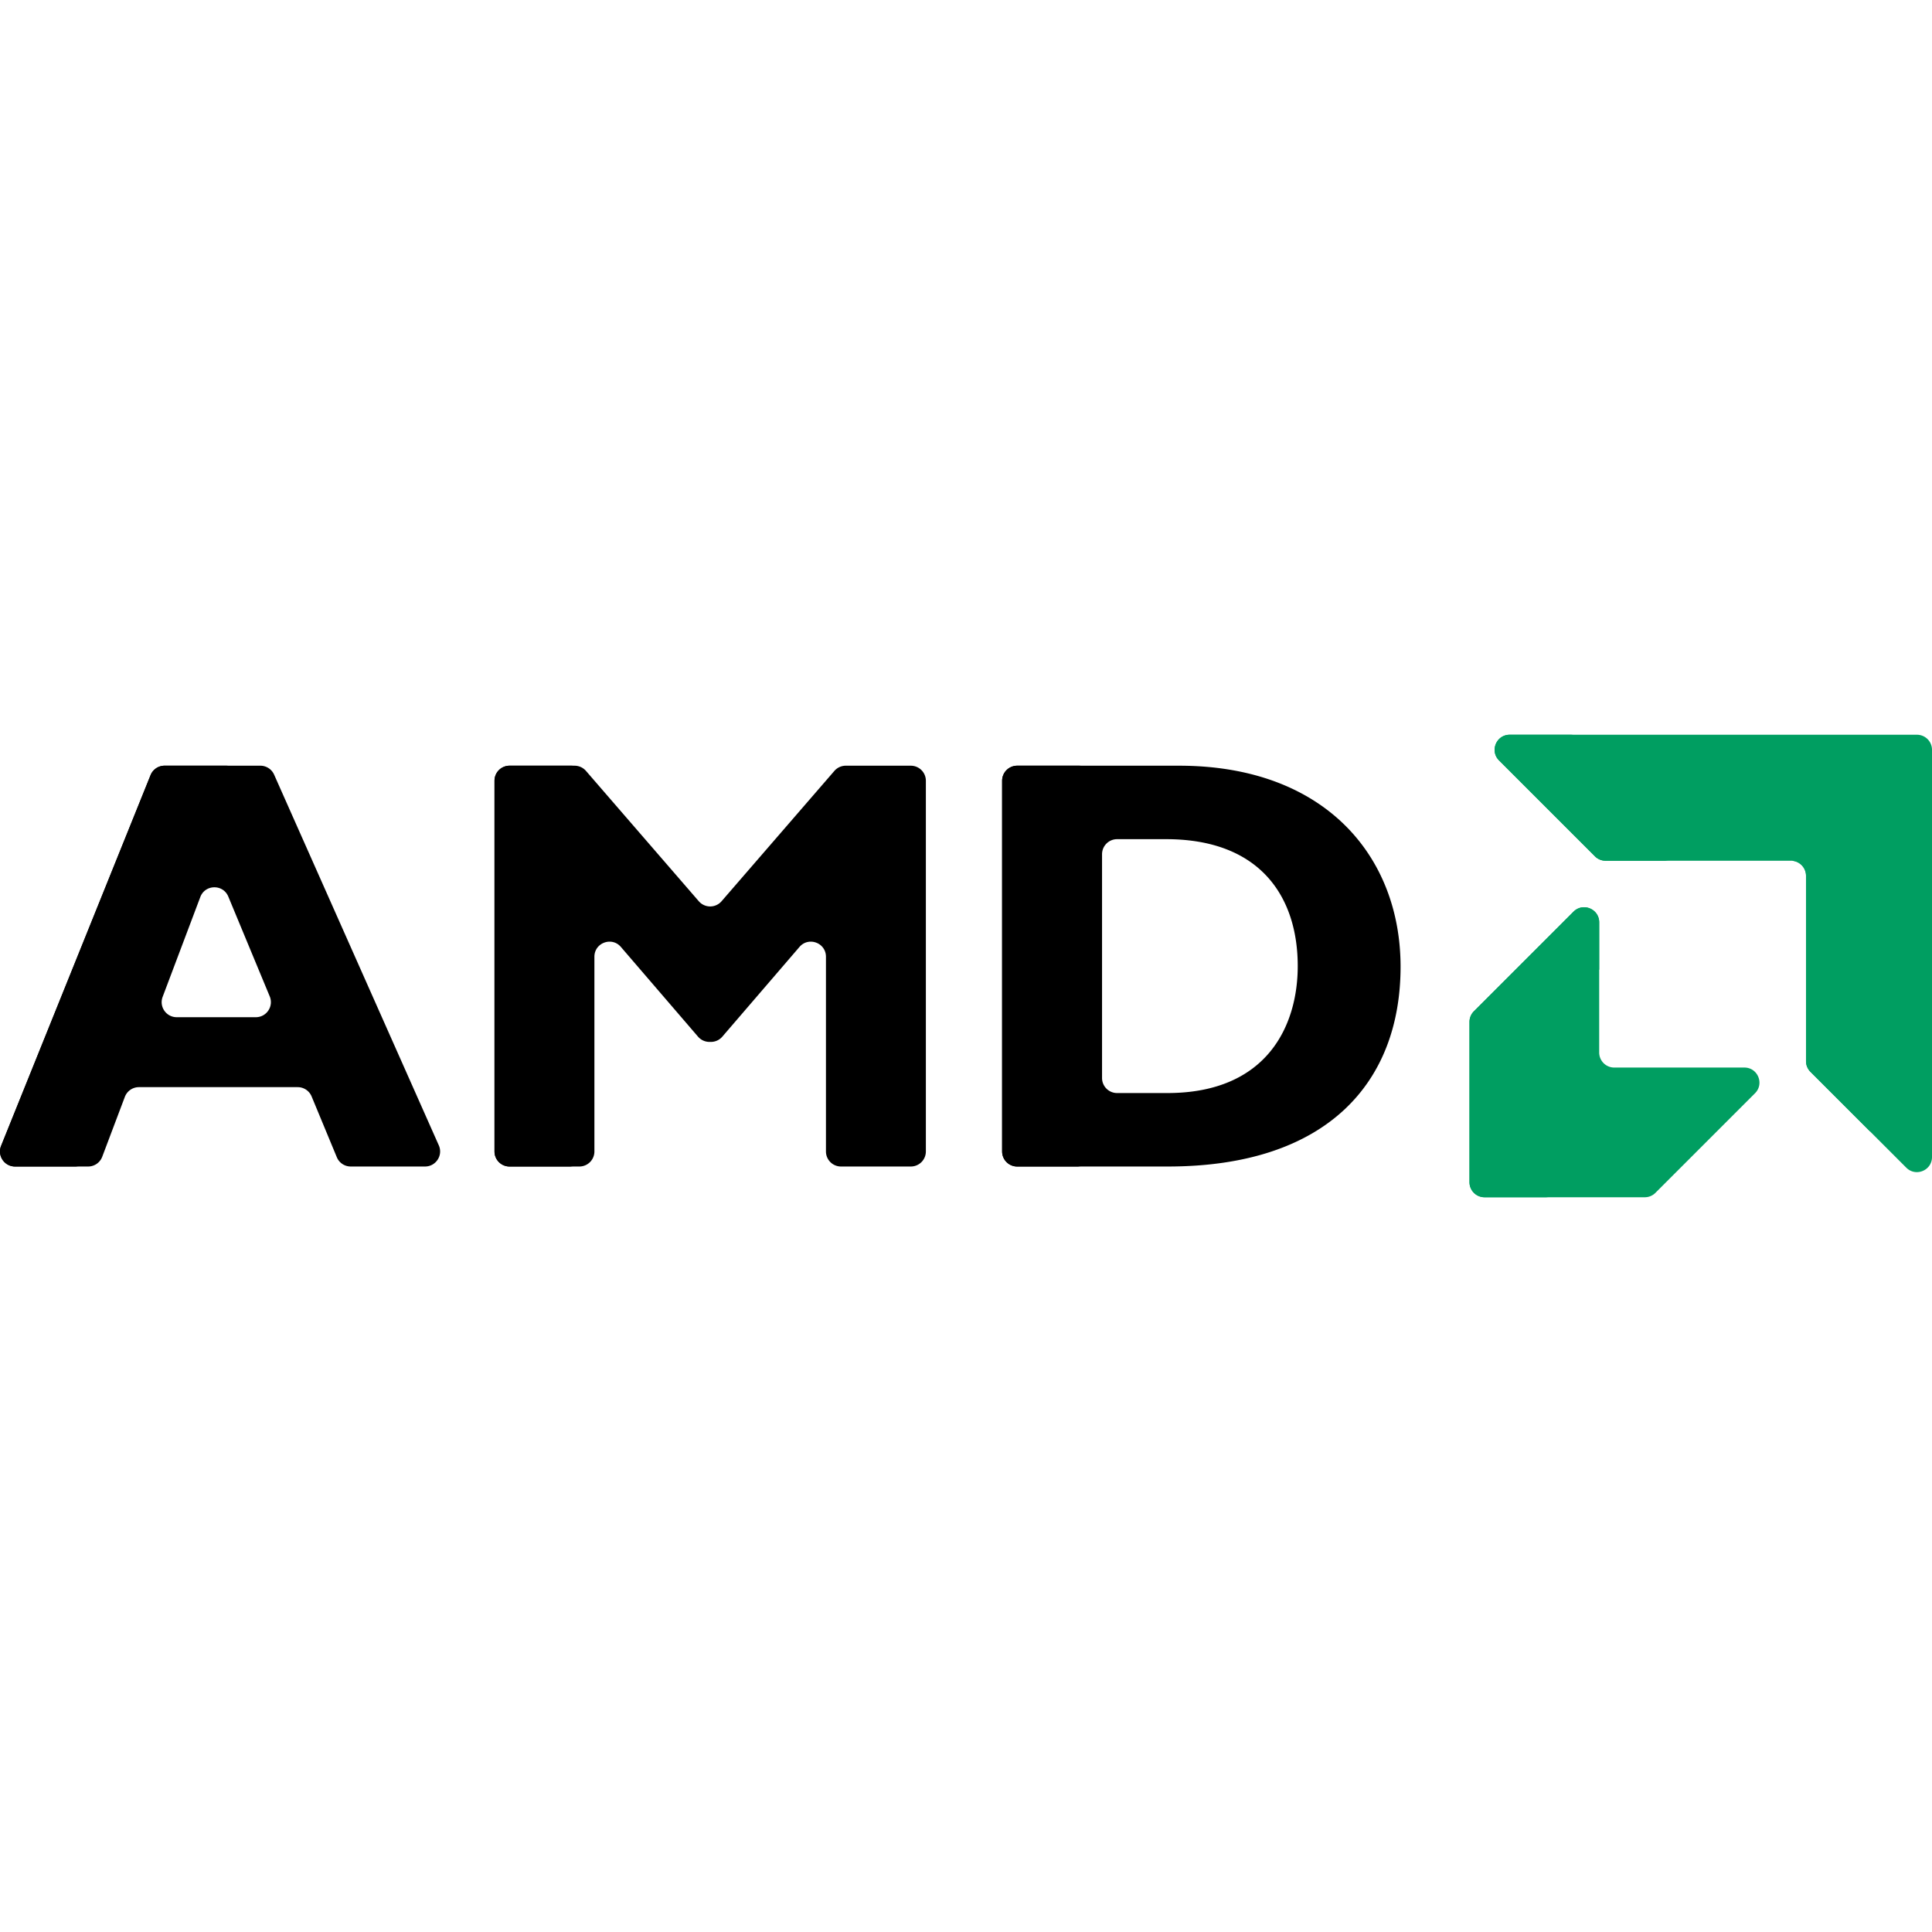
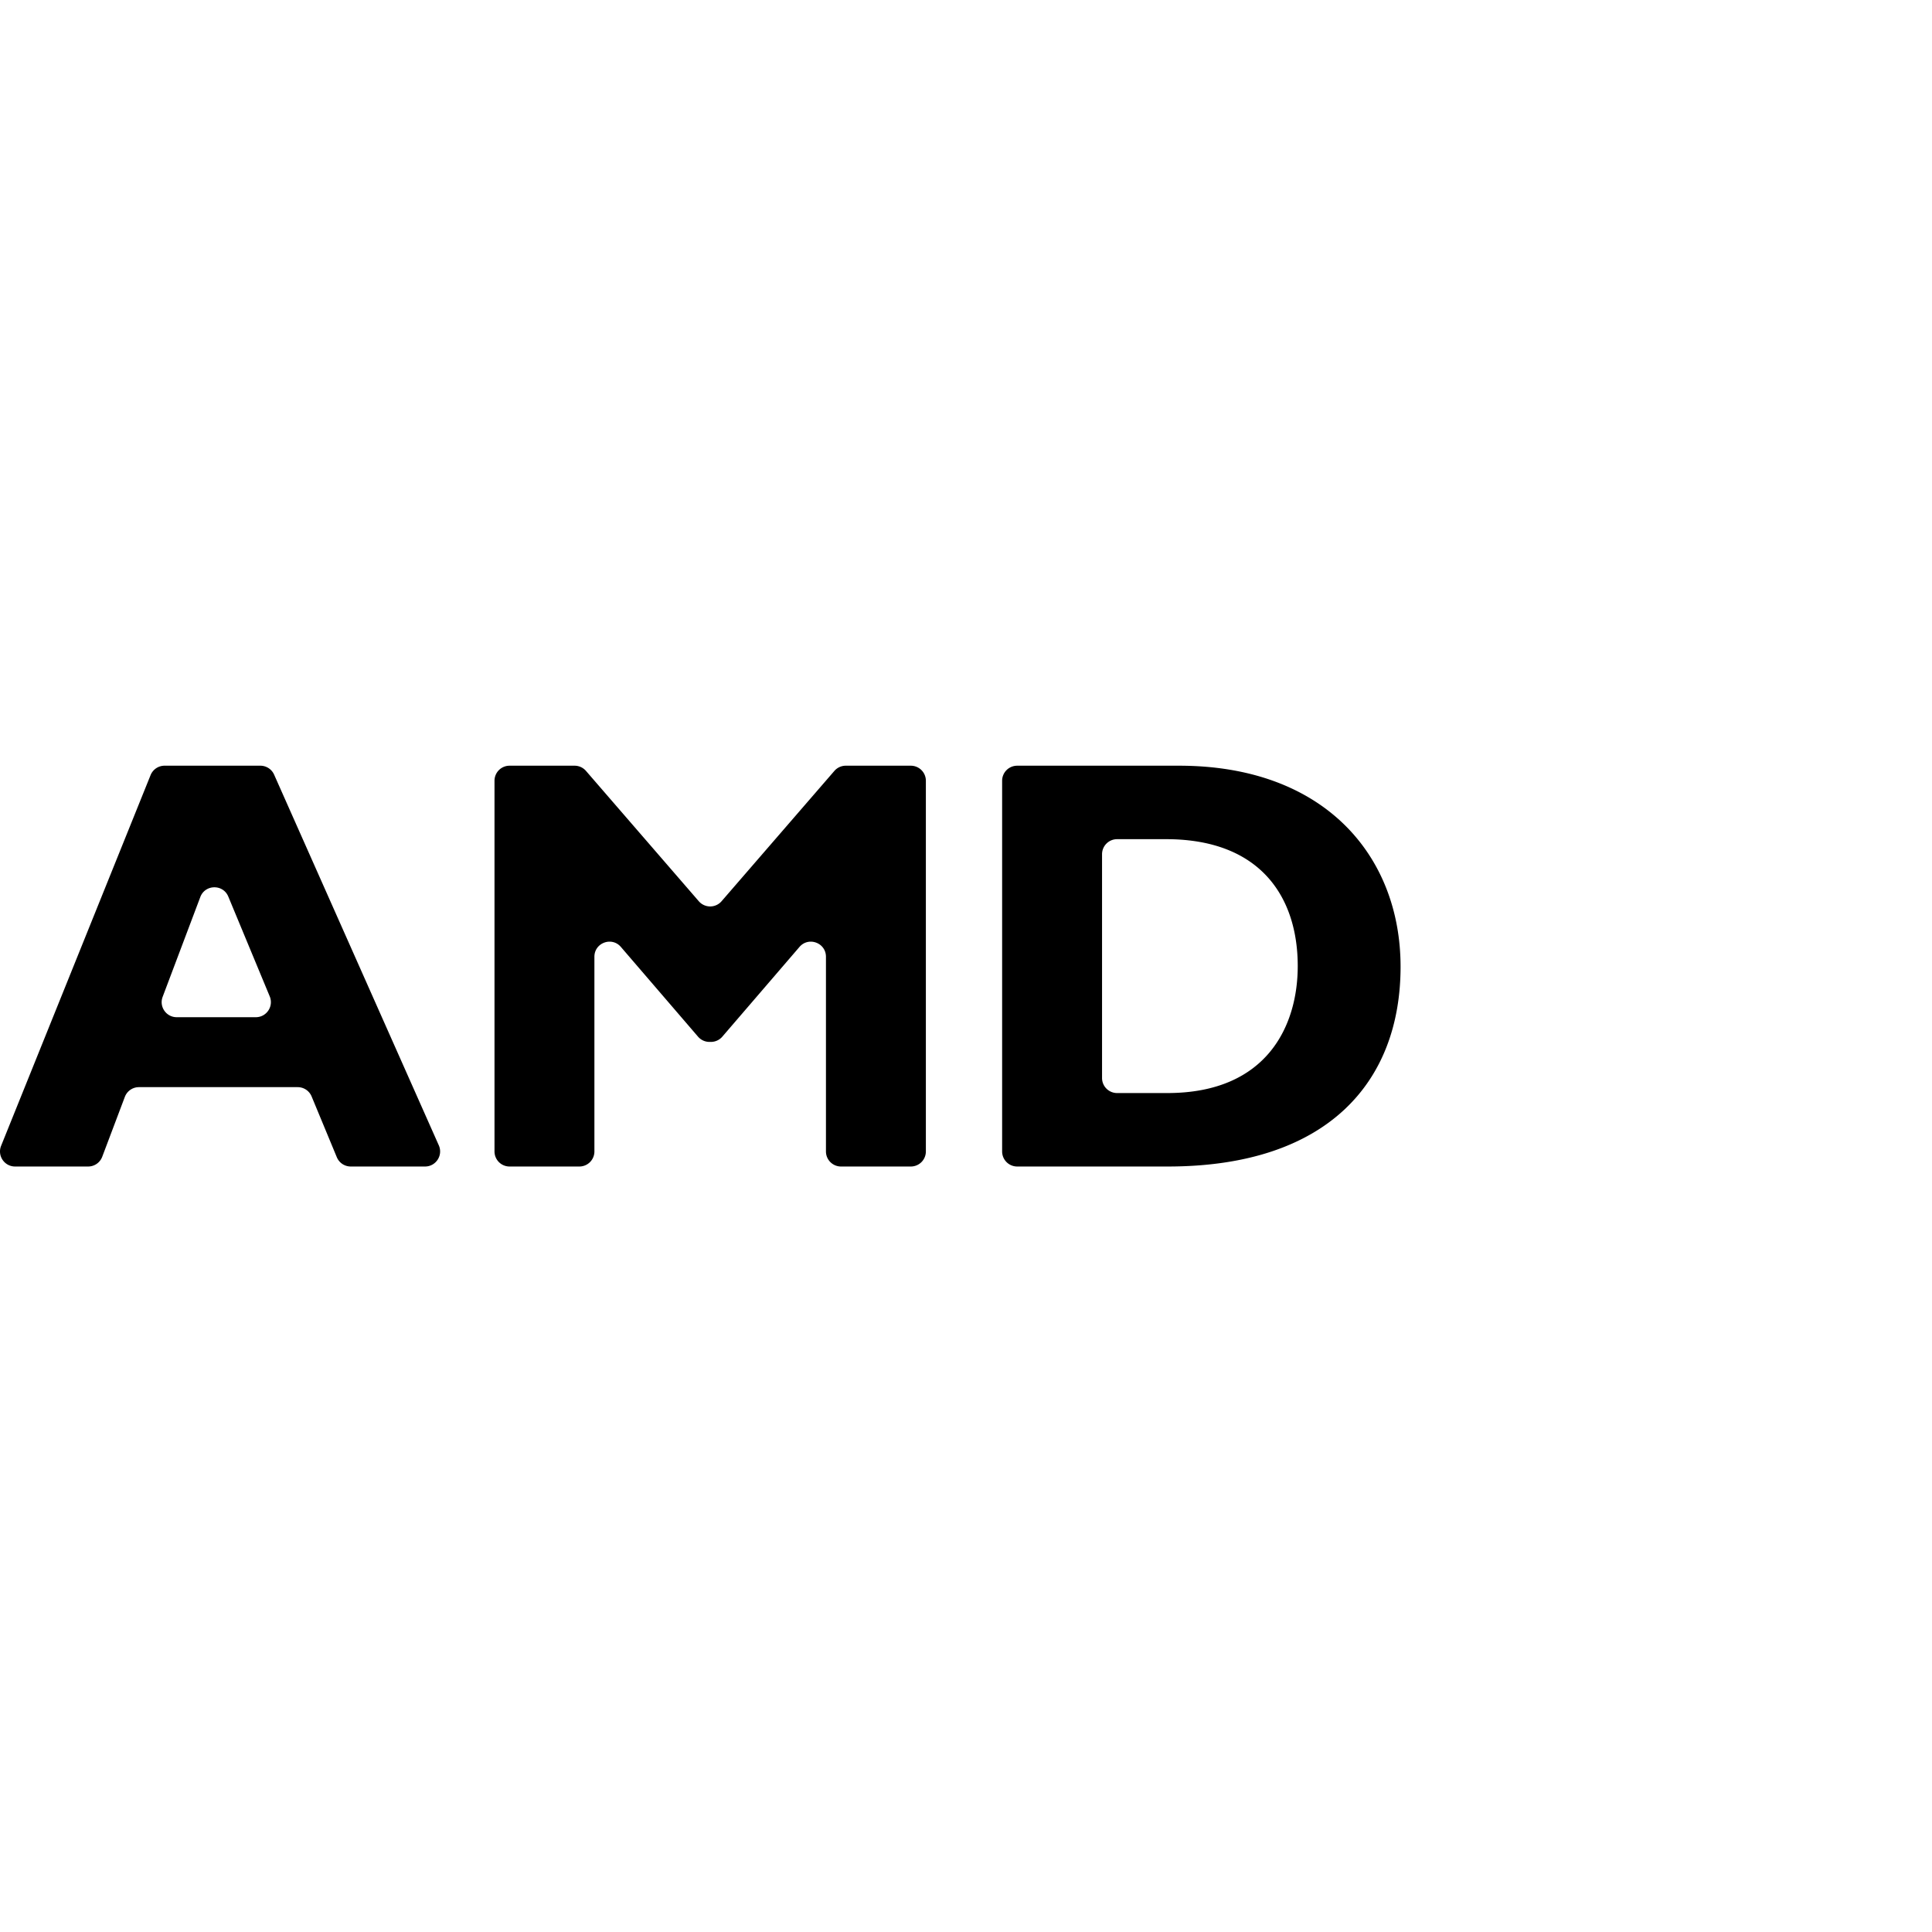
<svg xmlns="http://www.w3.org/2000/svg" version="1.1" width="512" height="512" x="0" y="0" viewBox="0 0 512.001 512.001" style="enable-background:new 0 0 512 512" xml:space="preserve" class="">
  <g>
    <path d="M112.643 309.137H92.946a3.99 3.99 0 0 1-3.685-2.461l-6.681-16.109a3.99 3.99 0 0 0-3.685-2.461H36.816a3.988 3.988 0 0 0-3.732 2.58l-5.994 15.871a3.989 3.989 0 0 1-3.732 2.58H3.994c-2.827 0-4.757-2.859-3.7-5.482l39.611-98.238a3.99 3.99 0 0 1 3.7-2.498h25.394a3.99 3.99 0 0 1 3.646 2.37l43.644 98.238c1.172 2.639-.759 5.61-3.646 5.61zm-59.559-71.412-9.98 26.448c-.985 2.609.944 5.398 3.733 5.398h20.96c2.845 0 4.775-2.892 3.685-5.519l-10.979-26.448c-1.387-3.338-6.143-3.26-7.419.121zM224.137 202.92h17.238a3.99 3.99 0 0 1 3.99 3.99v98.238a3.99 3.99 0 0 1-3.99 3.99h-18.499a3.99 3.99 0 0 1-3.99-3.99v-51.599c0-3.701-4.602-5.407-7.015-2.601l-20.447 23.779a3.992 3.992 0 0 1-3.025 1.389h-.387a3.987 3.987 0 0 1-3.025-1.389l-20.447-23.779c-2.413-2.806-7.015-1.1-7.015 2.601v51.599a3.99 3.99 0 0 1-3.99 3.99h-18.497a3.99 3.99 0 0 1-3.99-3.99V206.91a3.99 3.99 0 0 1 3.99-3.99h17.236a3.99 3.99 0 0 1 3.017 1.379l29.898 34.539a3.99 3.99 0 0 0 6.033 0l29.898-34.539a3.99 3.99 0 0 1 3.017-1.379zM312.455 202.92c38.777 0 58.711 24.137 58.711 53.261 0 30.525-19.309 52.956-61.672 52.956h-39.929a3.99 3.99 0 0 1-3.99-3.99V206.91a3.99 3.99 0 0 1 3.99-3.99h42.89zm-20.402 82.76a3.99 3.99 0 0 0 3.99 3.99h13.296c26.63 0 34.575-18.067 34.575-33.644 0-18.223-9.812-33.637-34.886-33.637h-12.984a3.99 3.99 0 0 0-3.99 3.99v59.301h-.001z" style="" fill="#000000" data-original="#c2c2c4" opacity="1" />
-     <path d="M474.625 228.104h-49.129a3.986 3.986 0 0 1-2.821-1.169l-25.407-25.41c-2.513-2.513-.733-6.811 2.821-6.811h107.922a3.99 3.99 0 0 1 3.99 3.99v107.925c0 3.555-4.298 5.335-6.811 2.821l-25.407-25.409a3.99 3.99 0 0 1-1.168-2.821v-49.125a3.991 3.991 0 0 0-3.99-3.991zM423.804 278.924v-34.496c0-3.554-4.297-5.334-6.811-2.821L390.6 268a3.99 3.99 0 0 0-1.169 2.821v42.475a3.99 3.99 0 0 0 3.99 3.99h42.465c1.058 0 2.073-.42 2.821-1.169l26.393-26.393c2.513-2.513.733-6.811-2.821-6.811h-34.486a3.988 3.988 0 0 1-3.989-3.989z" style="" fill="#009e61" data-original="#72be4f" class="" opacity="1" />
-     <path d="m17.293 303.656 39.611-98.238a3.99 3.99 0 0 1 3.7-2.498h-17a3.99 3.99 0 0 0-3.7 2.498L.293 303.656c-1.057 2.622.873 5.482 3.7 5.482h16.999c-2.826-.001-4.757-2.86-3.699-5.482zM148.048 305.148V206.91a3.99 3.99 0 0 1 3.99-3.99h-16.999a3.99 3.99 0 0 0-3.99 3.99v98.238a3.99 3.99 0 0 0 3.99 3.99h16.999a3.99 3.99 0 0 1-3.99-3.99zM282.574 305.148V206.91a3.99 3.99 0 0 1 3.99-3.99h-16.999a3.99 3.99 0 0 0-3.99 3.99v98.238a3.99 3.99 0 0 0 3.99 3.99h16.999a3.99 3.99 0 0 1-3.99-3.99z" style="" fill="#000000" data-original="#b0b0b5" class="" opacity="1" />
-     <path d="M414.266 201.525c-2.513-2.513-.733-6.811 2.821-6.811h-16.999c-3.554 0-5.334 4.297-2.821 6.811l25.407 25.41a3.99 3.99 0 0 0 2.821 1.169h16.999a3.99 3.99 0 0 1-2.821-1.169l-25.407-25.41zM495.613 232.094a3.99 3.99 0 0 0-3.989-3.99h-16.999a3.99 3.99 0 0 1 3.989 3.99v49.125a3.99 3.99 0 0 0 1.168 2.821l15.831 15.832v-67.778zM406.431 313.297v-37.324c0-1.058.42-2.073 1.169-2.821l16.205-16.205v-12.518c0-3.554-4.297-5.334-6.811-2.821L390.6 268a3.99 3.99 0 0 0-1.169 2.821v42.476a3.99 3.99 0 0 0 3.99 3.99h16.999a3.99 3.99 0 0 1-3.989-3.99z" style="" fill="#009e61" data-original="#66af3f" class="" opacity="1" />
  </g>
</svg>